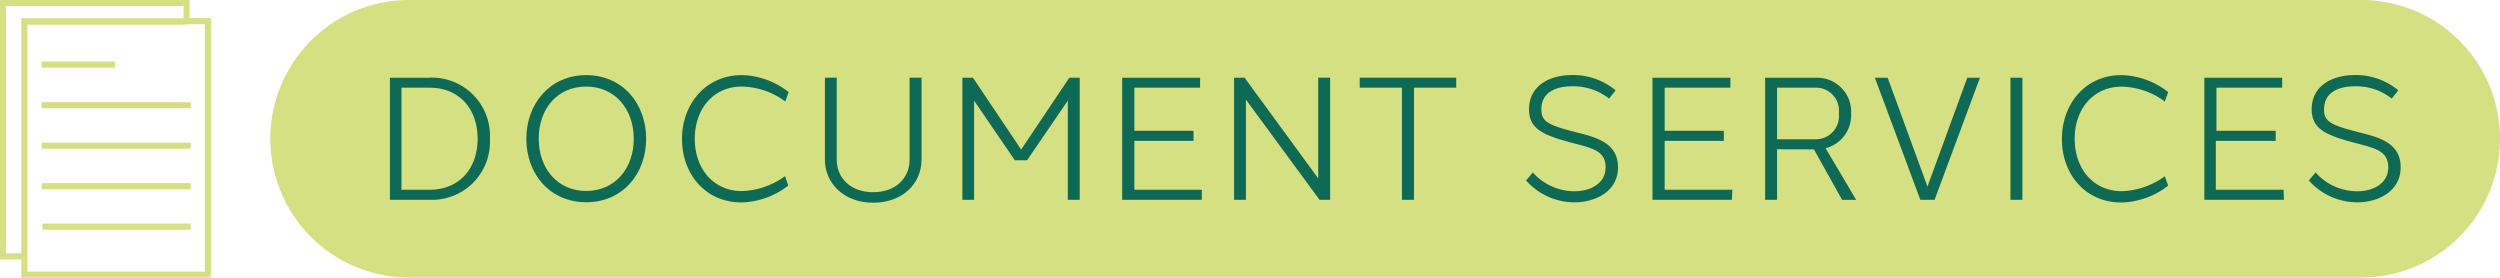
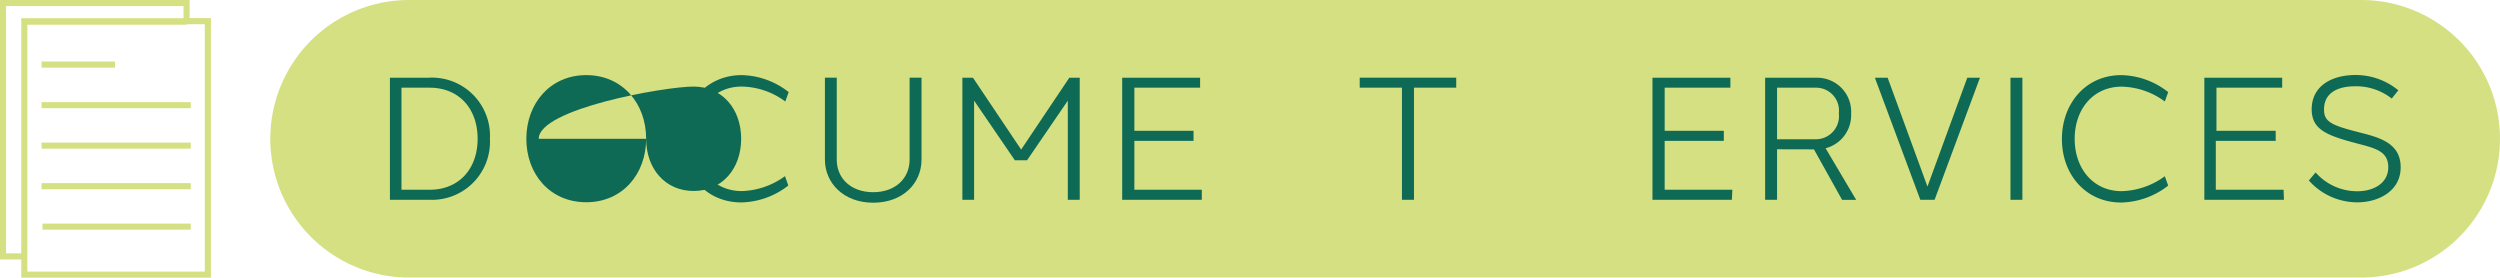
<svg xmlns="http://www.w3.org/2000/svg" id="Layer_1" data-name="Layer 1" width="266.27" height="29.58" viewBox="0 0 266.27 29.58">
  <defs>
    <style>.cls-1,.cls-5{fill:none;}.cls-2{clip-path:url(#clip-path);}.cls-3{fill:#d5e082;}.cls-4{fill:#0e6a54;}.cls-5{stroke:#d5e082;stroke-miterlimit:10;stroke-width:0.65px;}</style>
    <clipPath id="clip-path">
      <rect class="cls-1" width="266.27" height="29.58" />
    </clipPath>
  </defs>
  <g class="cls-2">
    <path class="cls-3" d="M43.57,0a14.78,14.78,0,0,0,0,29.56H251.49a14.78,14.78,0,0,0,0-29.56Z" />
  </g>
  <rect class="cls-3" x="32.47" y="7.34" width="231.48" height="14.89" />
  <g class="cls-2">
    <path class="cls-4" d="M45.76,8.27a6.19,6.19,0,0,1,6.42,6.51,6.18,6.18,0,0,1-6.42,6.5H41.53v-13h4.23Zm0,11.94c3.1,0,5.11-2.2,5.11-5.43s-2-5.44-5.11-5.44h-3V20.21Z" />
-     <path class="cls-4" d="M68.82,14.78c0,3.74-2.51,6.76-6.38,6.76s-6.38-3-6.38-6.76S58.6,8,62.44,8,68.82,11,68.82,14.78Zm-11.44,0c0,3.16,2,5.56,5.06,5.56s5.06-2.4,5.06-5.56-2-5.56-5.07-5.56S57.38,11.59,57.38,14.78Z" />
+     <path class="cls-4" d="M68.82,14.78c0,3.74-2.51,6.76-6.38,6.76s-6.38-3-6.38-6.76S58.6,8,62.44,8,68.82,11,68.82,14.78Zc0,3.16,2,5.56,5.06,5.56s5.06-2.4,5.06-5.56-2-5.56-5.07-5.56S57.38,11.59,57.38,14.78Z" />
    <path class="cls-4" d="M79,8a8.33,8.33,0,0,1,5,1.81l-.36,1A8,8,0,0,0,79,9.22c-3,0-5,2.37-5,5.56s2,5.57,5,5.57a8.18,8.18,0,0,0,4.61-1.59l.35,1a8.41,8.41,0,0,1-5,1.8c-3.8,0-6.32-3-6.32-6.76S75.21,8,79,8Z" />
    <path class="cls-4" d="M98.15,17c0,2.54-2,4.59-5.15,4.59S87.86,19.49,87.86,17V8.27h1.26V17c0,2,1.51,3.47,3.88,3.47S96.88,19,96.88,17V8.27h1.27Z" />
    <path class="cls-4" d="M115,21.28h-1.27V10.72l-4.34,6.35h-1.3l-4.34-6.35V21.28H102.5v-13h1.13l5.13,7.65,5.13-7.65H115Z" />
    <path class="cls-4" d="M128,21.28h-8.48v-13h8.3V9.34h-7v4.59h6.3V15h-6.3v5.21H128Z" />
-     <path class="cls-4" d="M141.67,21.28h-1.13L132.7,10.61V21.28h-1.26v-13h1.12L140.4,19V8.27h1.27Z" />
    <path class="cls-4" d="M150.6,9.34V21.28h-1.28V9.34h-4.5V8.27H155.1V9.34Z" />
-     <path class="cls-4" d="M172.08,9.62l-.7.88a6.17,6.17,0,0,0-3.91-1.31c-1.84,0-3.34.69-3.3,2.51,0,1.27.8,1.64,3.6,2.36,2.11.54,4.5,1.07,4.56,3.68s-2.37,3.81-4.63,3.81a6.9,6.9,0,0,1-5.16-2.33l.72-.85a5.94,5.94,0,0,0,4.44,2c1.76,0,3.34-.87,3.31-2.61s-1.53-2-3.58-2.55c-3.2-.84-4.54-1.52-4.58-3.53,0-2.7,2.37-3.69,4.63-3.69A7.15,7.15,0,0,1,172.08,9.62Z" />
    <path class="cls-4" d="M184.46,21.28H176v-13h8.3V9.34h-7v4.59h6.3V15h-6.3v5.21h7.21Z" />
    <path class="cls-4" d="M189.27,15.9v5.38H188v-13h5.5a3.62,3.62,0,0,1,3.66,3.82,3.64,3.64,0,0,1-2.72,3.69l3.26,5.5h-1.5l-3-5.38Zm4.23-1.07a2.46,2.46,0,0,0,2.35-2.75,2.44,2.44,0,0,0-2.35-2.74h-4.23v5.49Z" />
    <path class="cls-4" d="M204.53,21.28l-4.84-13h1.36l4.24,11.59,4.24-11.59h1.35l-4.83,13Z" />
    <path class="cls-4" d="M214.13,21.28v-13h1.27v13Z" />
    <path class="cls-4" d="M225.93,8a8.33,8.33,0,0,1,5,1.81l-.36,1a8,8,0,0,0-4.6-1.58c-3,0-5,2.37-5,5.56s2,5.57,5,5.57a8.12,8.12,0,0,0,4.6-1.59l.36,1a8.41,8.41,0,0,1-5,1.8c-3.8,0-6.32-3-6.32-6.76S222.13,8,225.93,8Z" />
    <path class="cls-4" d="M243.26,21.28h-8.48v-13h8.29V9.34h-7v4.59h6.31V15H236v5.21h7.22Z" />
    <path class="cls-4" d="M255.44,9.62l-.7.88a6.13,6.13,0,0,0-3.91-1.31c-1.83,0-3.33.69-3.3,2.51,0,1.27.81,1.64,3.6,2.36,2.11.54,4.51,1.07,4.56,3.68s-2.36,3.81-4.62,3.81a6.89,6.89,0,0,1-5.16-2.33l.72-.85a5.92,5.92,0,0,0,4.44,2c1.76,0,3.33-.87,3.3-2.61s-1.53-2-3.58-2.55c-3.19-.84-4.54-1.52-4.58-3.53,0-2.7,2.38-3.69,4.64-3.69A7.12,7.12,0,0,1,255.44,9.62Z" />
    <path class="cls-5" d="M2.59,27.31v-25H19.87m-17.28,25H.32V.32H19.87V2.26H2.59Zm0,0v1.94H22.14v-27H19.87M4.43,6.88h7.82M4.43,11.2H20.32M4.43,15.51H20.32M4.43,19.83H20.32M4.52,24.14h15.8" />
  </g>
</svg>